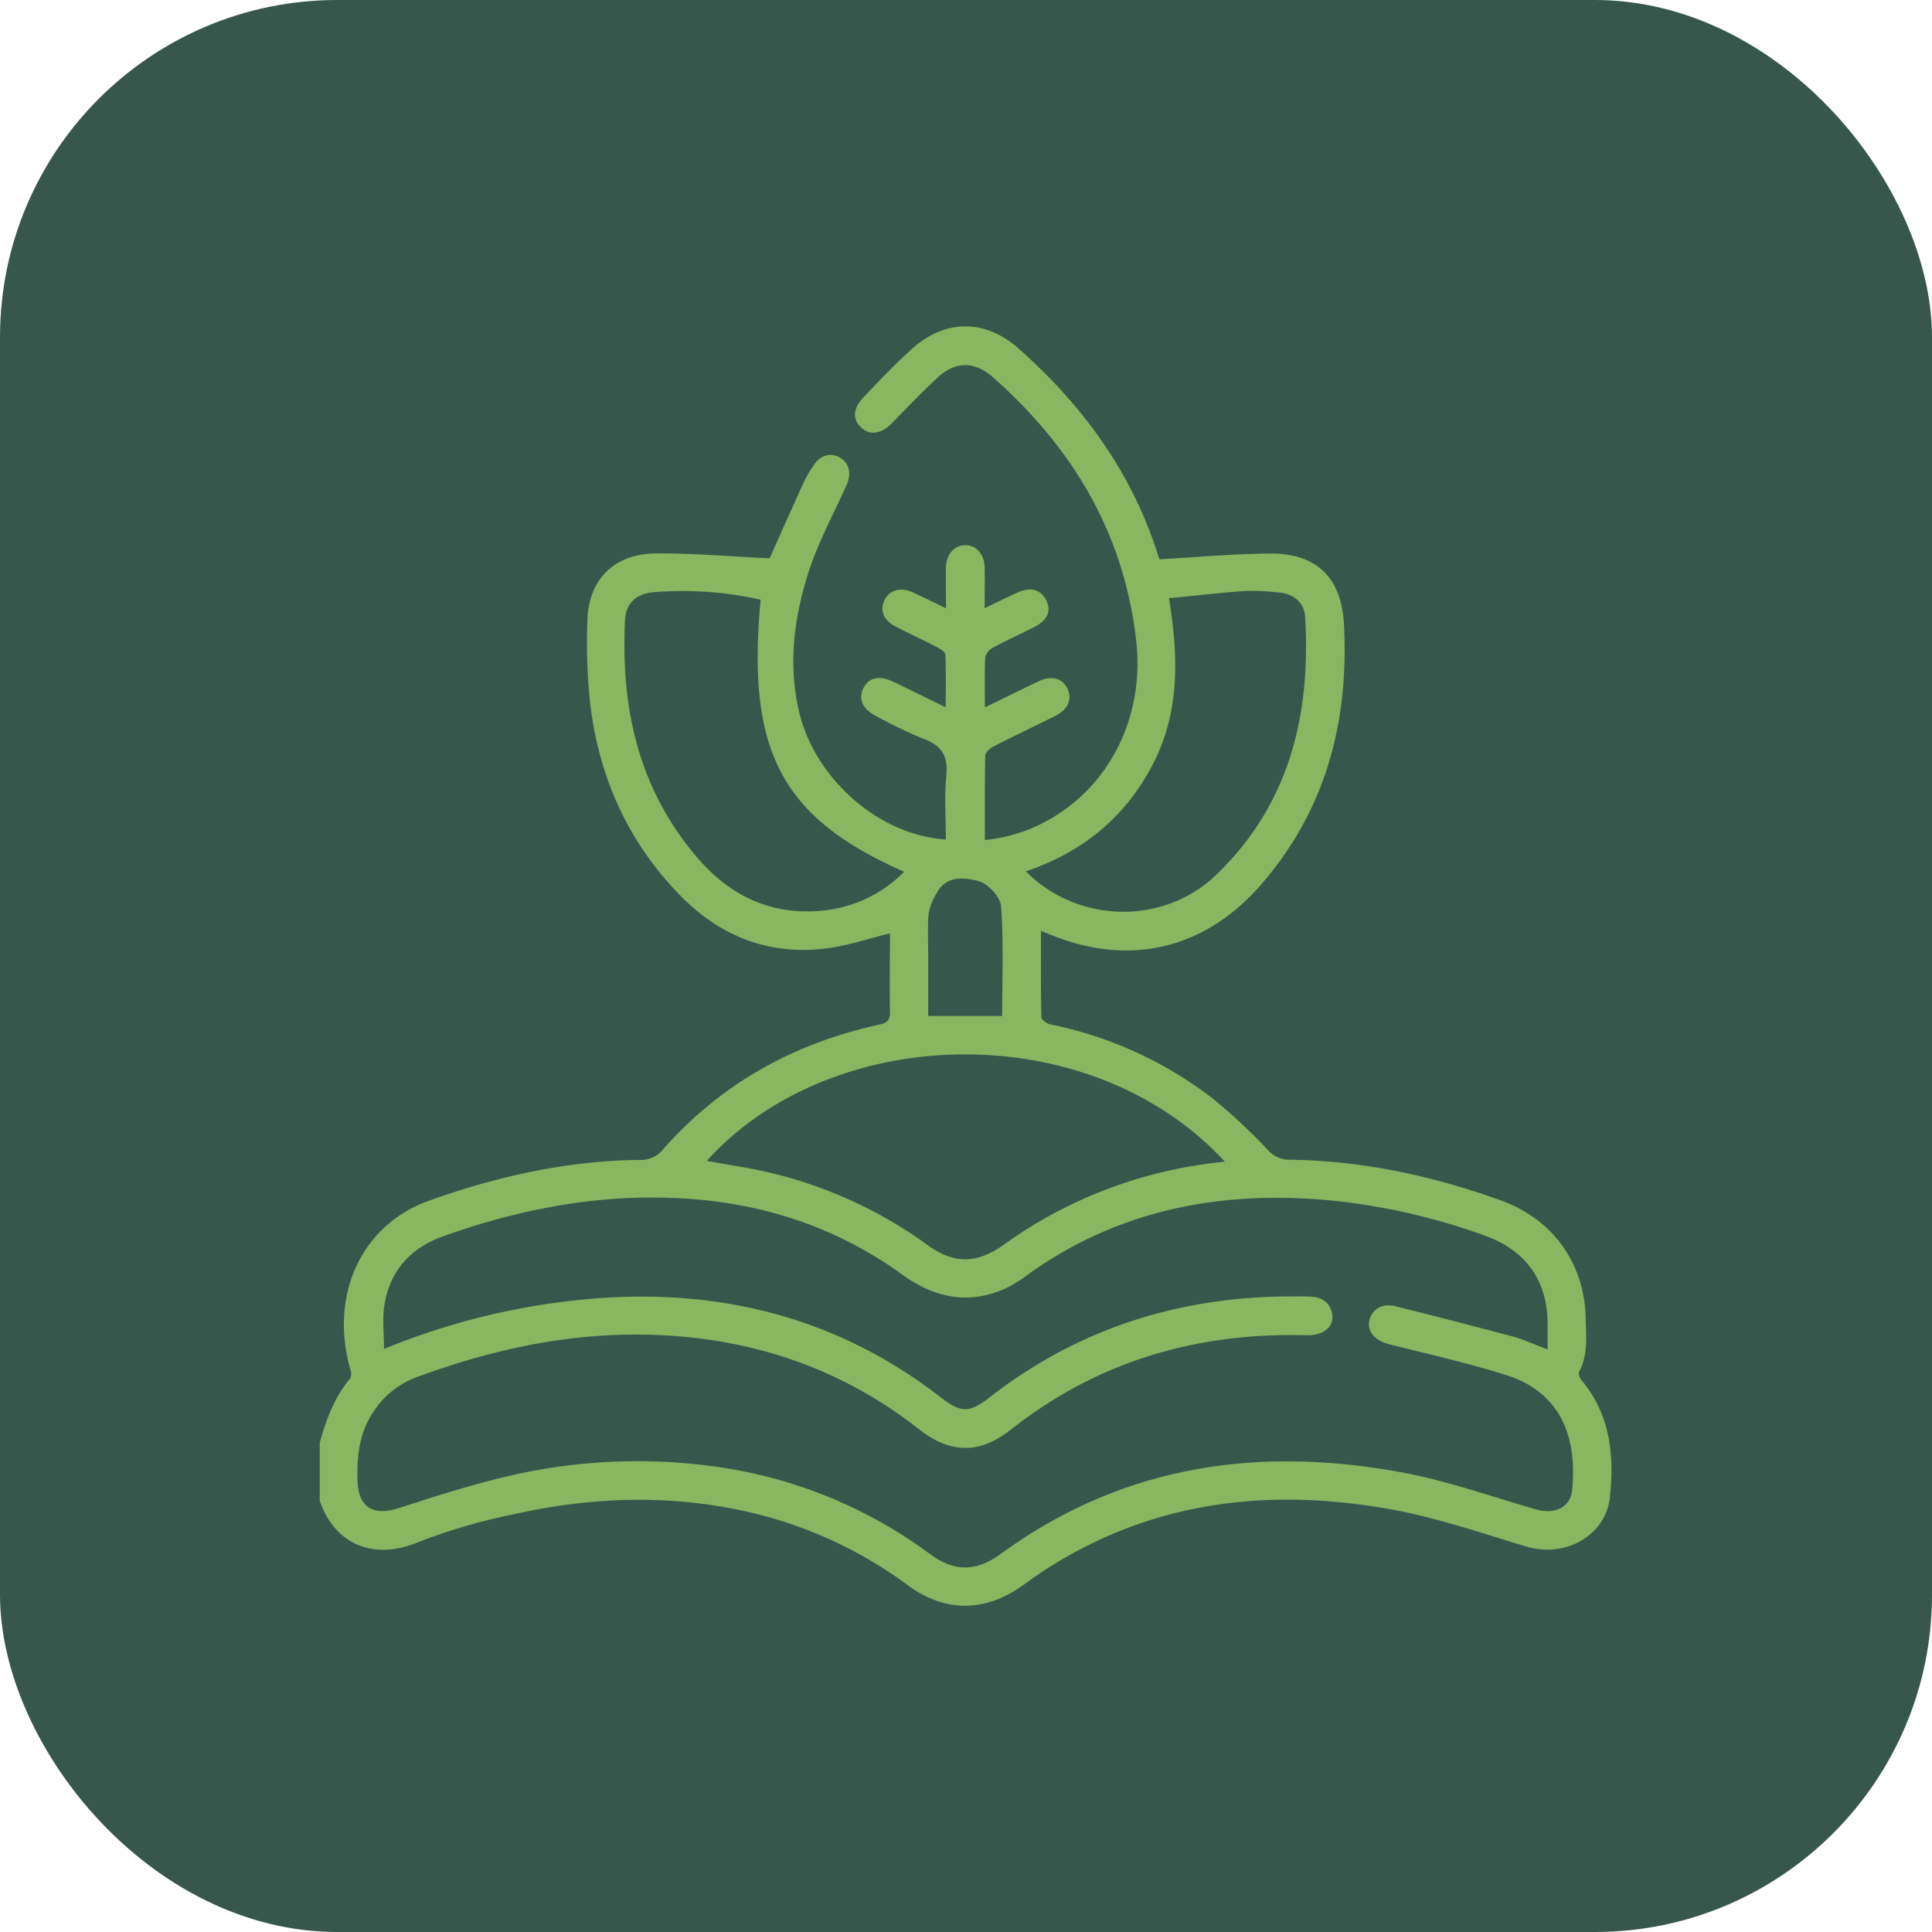
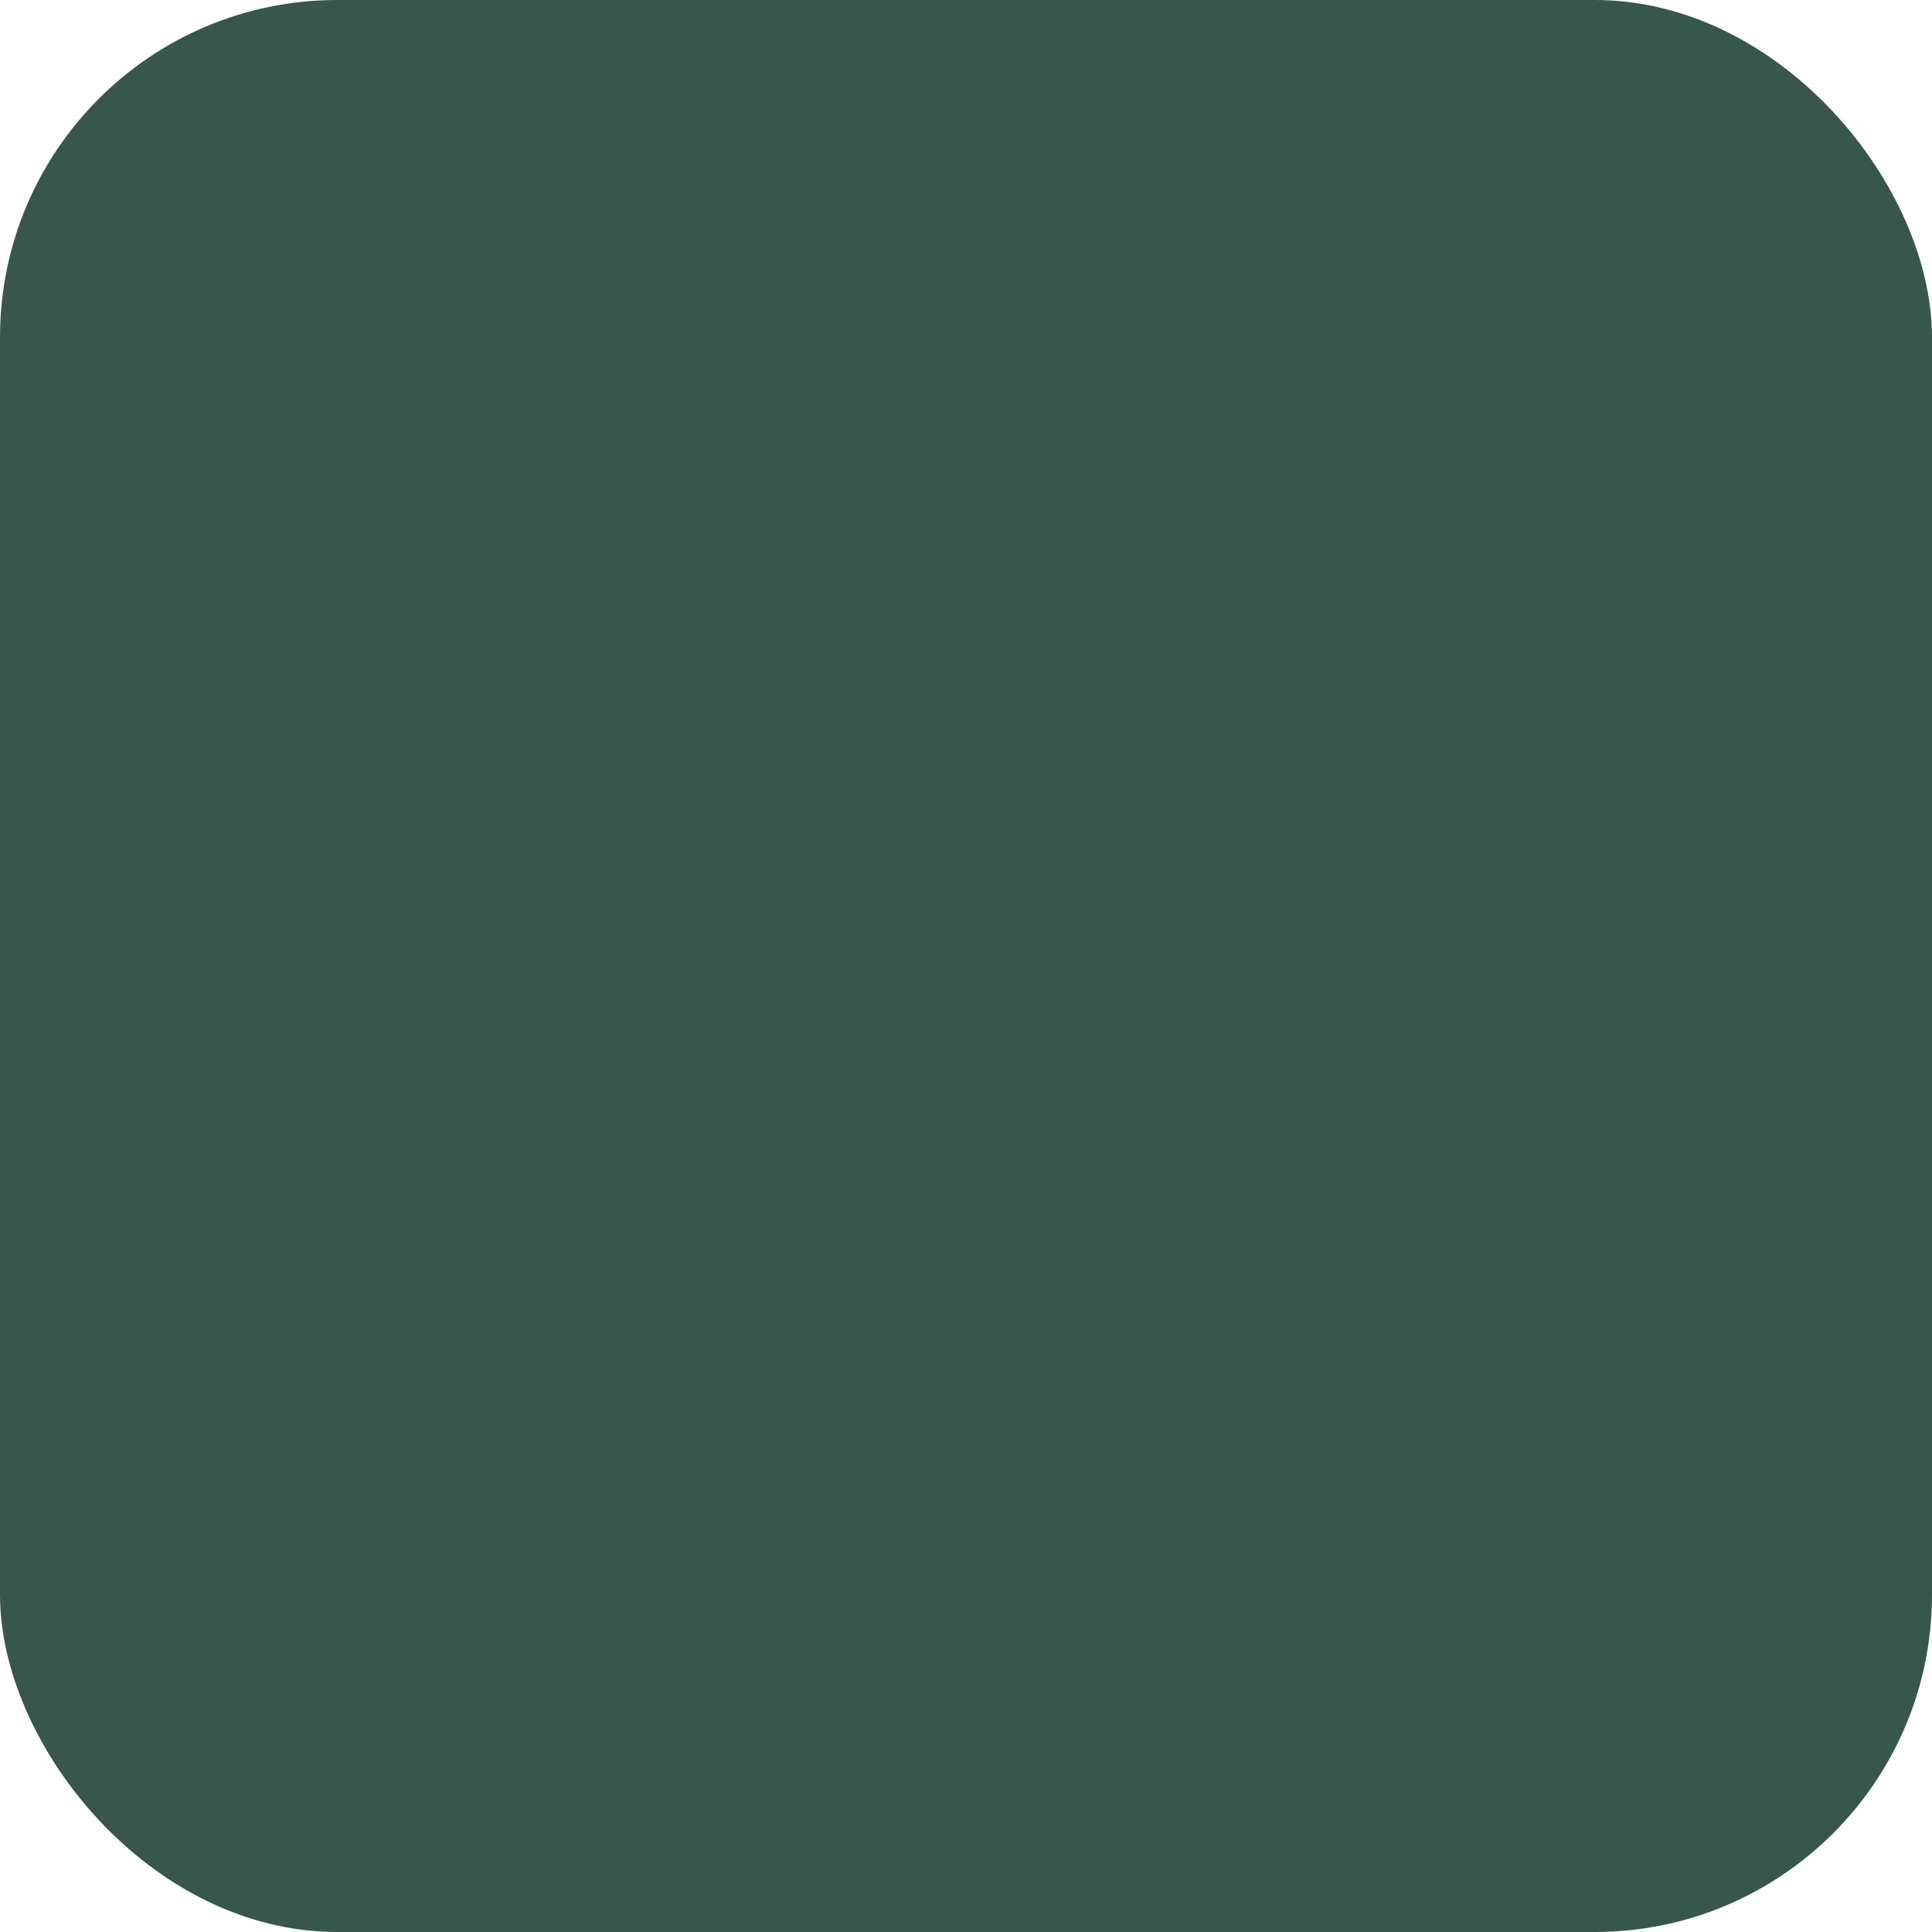
<svg xmlns="http://www.w3.org/2000/svg" id="Capa_1" data-name="Capa 1" viewBox="0 0 400 400">
  <defs>
    <style>.cls-1{fill:#37574c;}.cls-2{fill:#8cb562;}</style>
  </defs>
  <title>Iconos</title>
  <rect class="cls-1" width="400" height="400" rx="69.82" />
-   <path class="cls-2" d="M66.2,298.68c1.36-4.76,3-9.39,6.28-13.26a2.32,2.32,0,0,0,.08-1.81c-4.46-15.59,2.33-30,16.19-35,14.15-5.06,28.66-8.31,43.75-8.46a5.94,5.94,0,0,0,4.87-2.29c12-13.56,27-21.85,44.58-25.7,1.69-.37,2.34-.85,2.31-2.62-.11-5.54,0-11.08,0-16.3-4.5,1.09-8.79,2.57-13.2,3.12-11.62,1.46-21.63-2.35-29.83-10.57-11.13-11.17-17.29-24.86-19.07-40.44a119,119,0,0,1-.55-16.89c.23-8.43,5.52-13.79,14.08-13.87,7.86-.08,15.74.65,23.65,1,2.19-4.89,4.64-10.42,7.15-15.91a24.76,24.76,0,0,1,2-3.38c1.36-2.07,3.45-2.65,5.38-1.57s2.47,3.32,1.42,5.66c-2.71,6-5.87,11.85-7.89,18.07-3,9.32-4.23,19-2,28.75,3.25,14,16.53,25.71,30.43,26.6,0-4.41-.34-8.85.1-13.2.41-4.14-1-6.32-4.85-7.7a91.16,91.16,0,0,1-9.61-4.63c-2.9-1.44-3.84-3.53-2.7-5.82s3.39-2.67,6.33-1.25c3.42,1.66,6.83,3.34,10.7,5.23,0-3.88.07-7.39-.07-10.89,0-.51-.92-1.14-1.54-1.46-2.85-1.48-5.77-2.84-8.63-4.3-2.59-1.32-3.47-3.35-2.46-5.47s3.25-2.89,6-1.63c2.11,1,4.2,2,6.76,3.25,0-3.06-.06-5.78,0-8.5s1.77-4.56,4-4.56,3.94,1.82,4,4.56,0,5.38,0,8.48c2.45-1.17,4.6-2.23,6.77-3.23,2.72-1.26,4.89-.64,6,1.63s.14,4.15-2.46,5.48c-2.86,1.46-5.8,2.78-8.62,4.31a3.1,3.1,0,0,0-1.57,2c-.16,3.29-.07,6.59-.07,10.35,3.94-1.92,7.56-3.71,11.2-5.44,2.57-1.21,4.82-.61,5.85,1.46,1.1,2.23.21,4.4-2.46,5.73-4.27,2.14-8.59,4.17-12.83,6.35-.72.37-1.67,1.24-1.68,1.89-.13,5.72-.08,11.45-.08,17.45a32.47,32.47,0,0,0,12.92-4c13.23-7.26,20.13-21.93,18.42-37.13-2.49-22.28-13.1-39.94-29.53-54.55-3.89-3.45-7.88-3.54-11.64,0-3.25,3-6.32,6.23-9.41,9.39-2.1,2.15-4.39,2.59-6.18,1.07-2-1.69-2-4,.25-6.38,3.23-3.41,6.48-6.81,10-10,7-6.31,15.3-6.29,22.31,0,13.23,11.77,23.36,25.65,28.73,42.72a3.13,3.13,0,0,0,.32.77c7.85-.43,15.36-1.14,22.89-1.18,9.61-.06,14.76,5,15.26,14.65,1.06,20.22-3.76,38.59-17.36,54.11-11.73,13.39-27.64,16.91-44.12,9.84-.3-.13-.62-.23-1.25-.46,0,6.11-.05,12,.09,17.85,0,.53,1.15,1.34,1.88,1.5a81.45,81.45,0,0,1,33.79,15.49A122.09,122.09,0,0,1,262.43,238a5.78,5.78,0,0,0,4.43,2.11c15.08.16,29.61,3.3,43.77,8.38,10.82,3.89,17.46,13,17.67,24.53.07,3.7.53,7.49-1.38,11-.21.39.17,1.33.55,1.78,5.93,7.09,6.77,15.5,5.85,24.14-.85,8-9.26,12.65-17.25,10.27-9.13-2.72-18.2-5.89-27.53-7.61-25.92-4.79-50.69-1.86-73.19,13.1-1.3.87-2.55,1.8-3.83,2.7-7.69,5.4-15.89,5.43-23.47-.12a88.69,88.69,0,0,0-32.08-15c-16.72-4-33.46-3.46-50.1.34a117.69,117.69,0,0,0-19.18,5.63c-9.12,3.84-17.32.73-20.49-8.54Zm13.31-19.4a145.16,145.16,0,0,1,43.92-10.46c26.34-2,50.31,4.18,71.37,20.51,4.16,3.23,5.89,3.25,10.13-.05,19.48-15.16,41.72-21.5,66.18-20.83,2,.06,3.6.67,4.41,2.6,1.29,3.07-1,5.51-5.07,5.4-22.68-.62-43.22,5.38-61.2,19.56-6.43,5.07-12.49,5-19-.12-16.39-12.86-35.15-19-55.79-19.55-16.7-.44-32.77,3.07-48.37,8.85a18.21,18.21,0,0,0-8.92,7.33c-2.78,4.19-3.26,8.87-3.17,13.73.1,5.73,3.06,7.72,8.51,6,7.25-2.33,14.52-4.69,21.93-6.45a117,117,0,0,1,43.24-2.21,96.69,96.69,0,0,1,44.88,18.17c5.05,3.71,9.54,3.67,14.65-.05,25.11-18.32,53.2-22.38,83-16.87,9.42,1.74,18.55,5,27.79,7.66,3.84,1.11,7.13-.37,7.5-4,1-10.13-1.74-20.09-13.81-23.86-7.93-2.48-16.06-4.31-24.12-6.34-2.82-.71-4.52-2.55-4.08-4.79.48-2.4,2.58-3.75,5.39-3.06q12.1,3,24.14,6.21c2.45.66,4.77,1.75,7.39,2.73V274.1c0-9-4.53-15.28-13.08-18.31a131.69,131.69,0,0,0-33.44-7.4c-22.11-1.79-42.7,2.33-61,15.44a28.28,28.28,0,0,1-4.64,2.89c-7.73,3.52-14.75,2-21.5-2.86-13.82-10-29.48-15-46.42-15.79-16.72-.84-32.85,2.29-48.54,7.87-6.77,2.41-11.07,7.15-12.21,14.29C79.13,273.1,79.51,276.1,79.51,279.28ZM253.6,240.52c-27.9-30.28-81.4-28.91-107.27-.16,4.08.74,8.18,1.32,12.2,2.23a91.5,91.5,0,0,1,33.66,15.29c5.31,3.83,10,3.76,15.37,0,1.77-1.25,3.57-2.49,5.41-3.64A93.77,93.77,0,0,1,253.6,240.52ZM157.48,124.16a73.54,73.54,0,0,0-22.35-1.53c-3.63.38-5.63,2.4-5.75,6.12-.1,3-.16,6.09,0,9.13.66,14.55,5,27.73,14.46,39.07,6.84,8.25,15.38,12.59,26.24,11.6a27.35,27.35,0,0,0,17.11-8.06C161.82,169.3,154.54,155.55,157.48,124.16Zm54.91,56.25c.71.67,1.14,1.1,1.6,1.49,10.87,9.36,27.46,9.2,37.82-.78,15.15-14.58,19.59-33.05,18.41-53.33-.18-3.08-2.44-4.91-5.59-5.13a48.09,48.09,0,0,0-6.77-.31c-5.23.37-10.45,1-15.84,1.5,2,12.23,2.25,23.64-3.37,34.45S224.25,176.39,212.39,180.41Zm-4.9,29.94c0-7.64.32-15.19-.22-22.68-.14-1.93-2.69-4.72-4.64-5.24-3-.79-6.86-1.26-8.81,2.68a12,12,0,0,0-1.57,4.12c-.23,3.11-.07,6.24-.07,9.37v11.75Z" />
</svg>